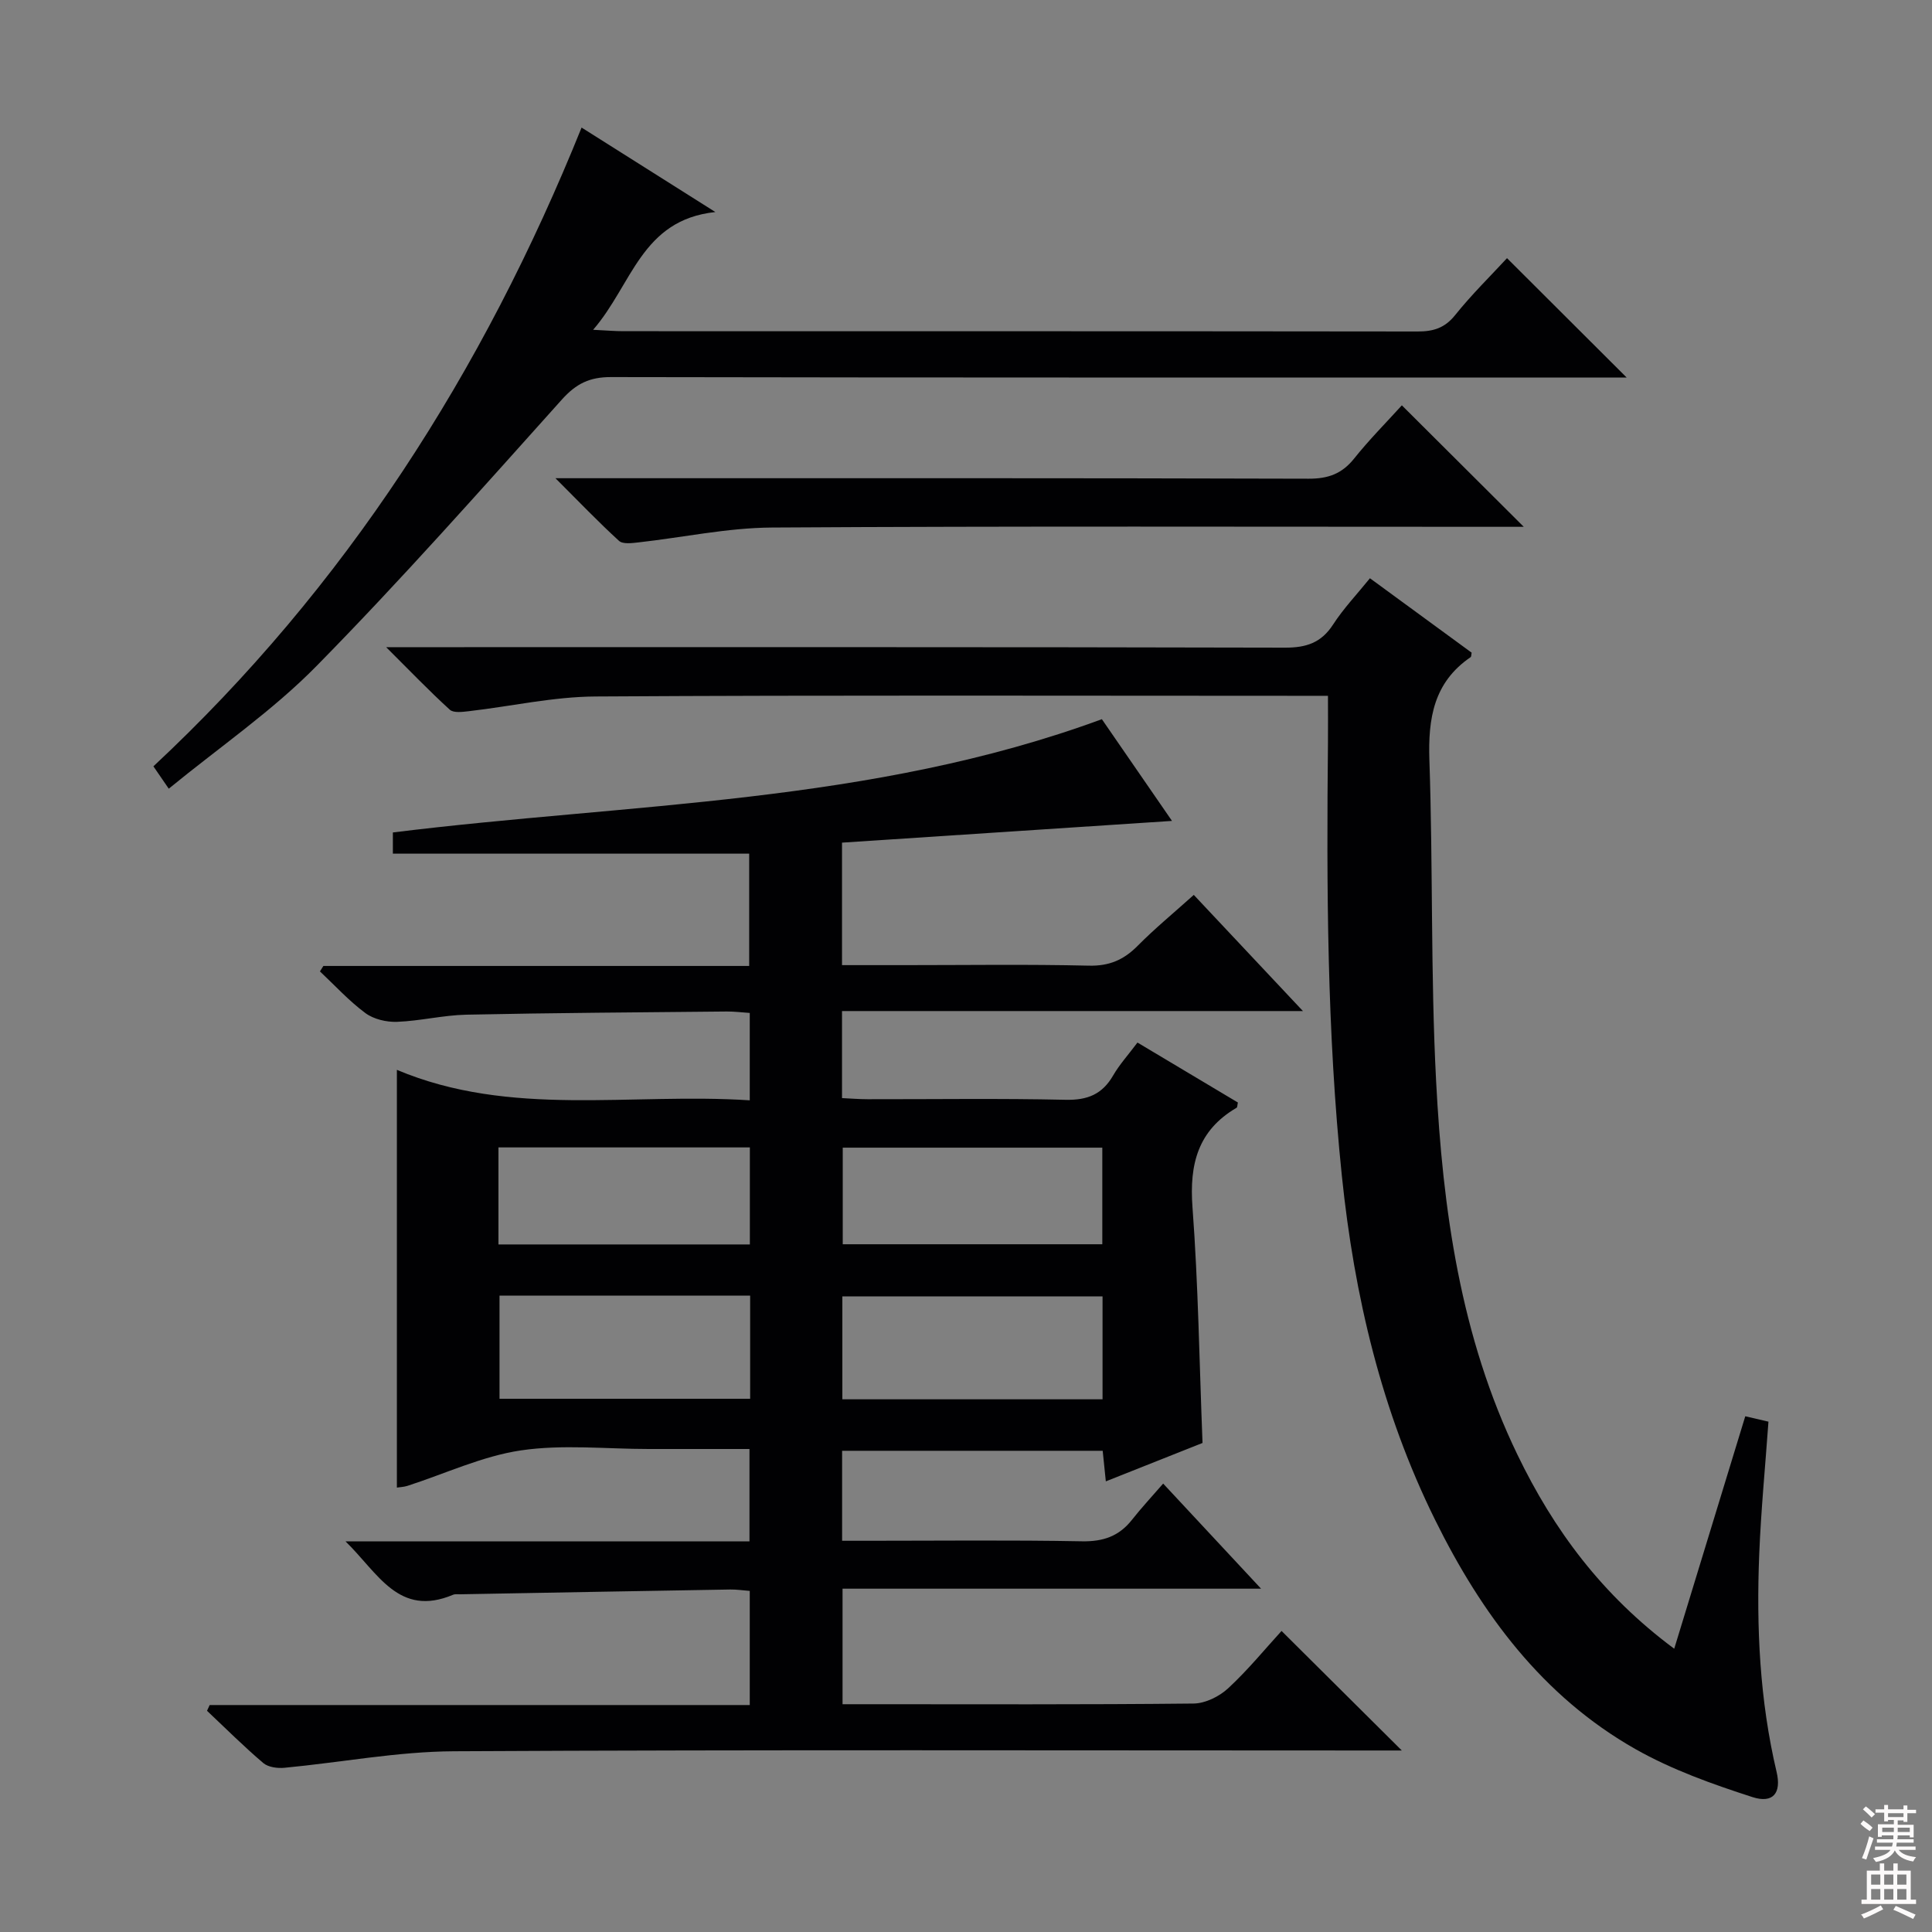
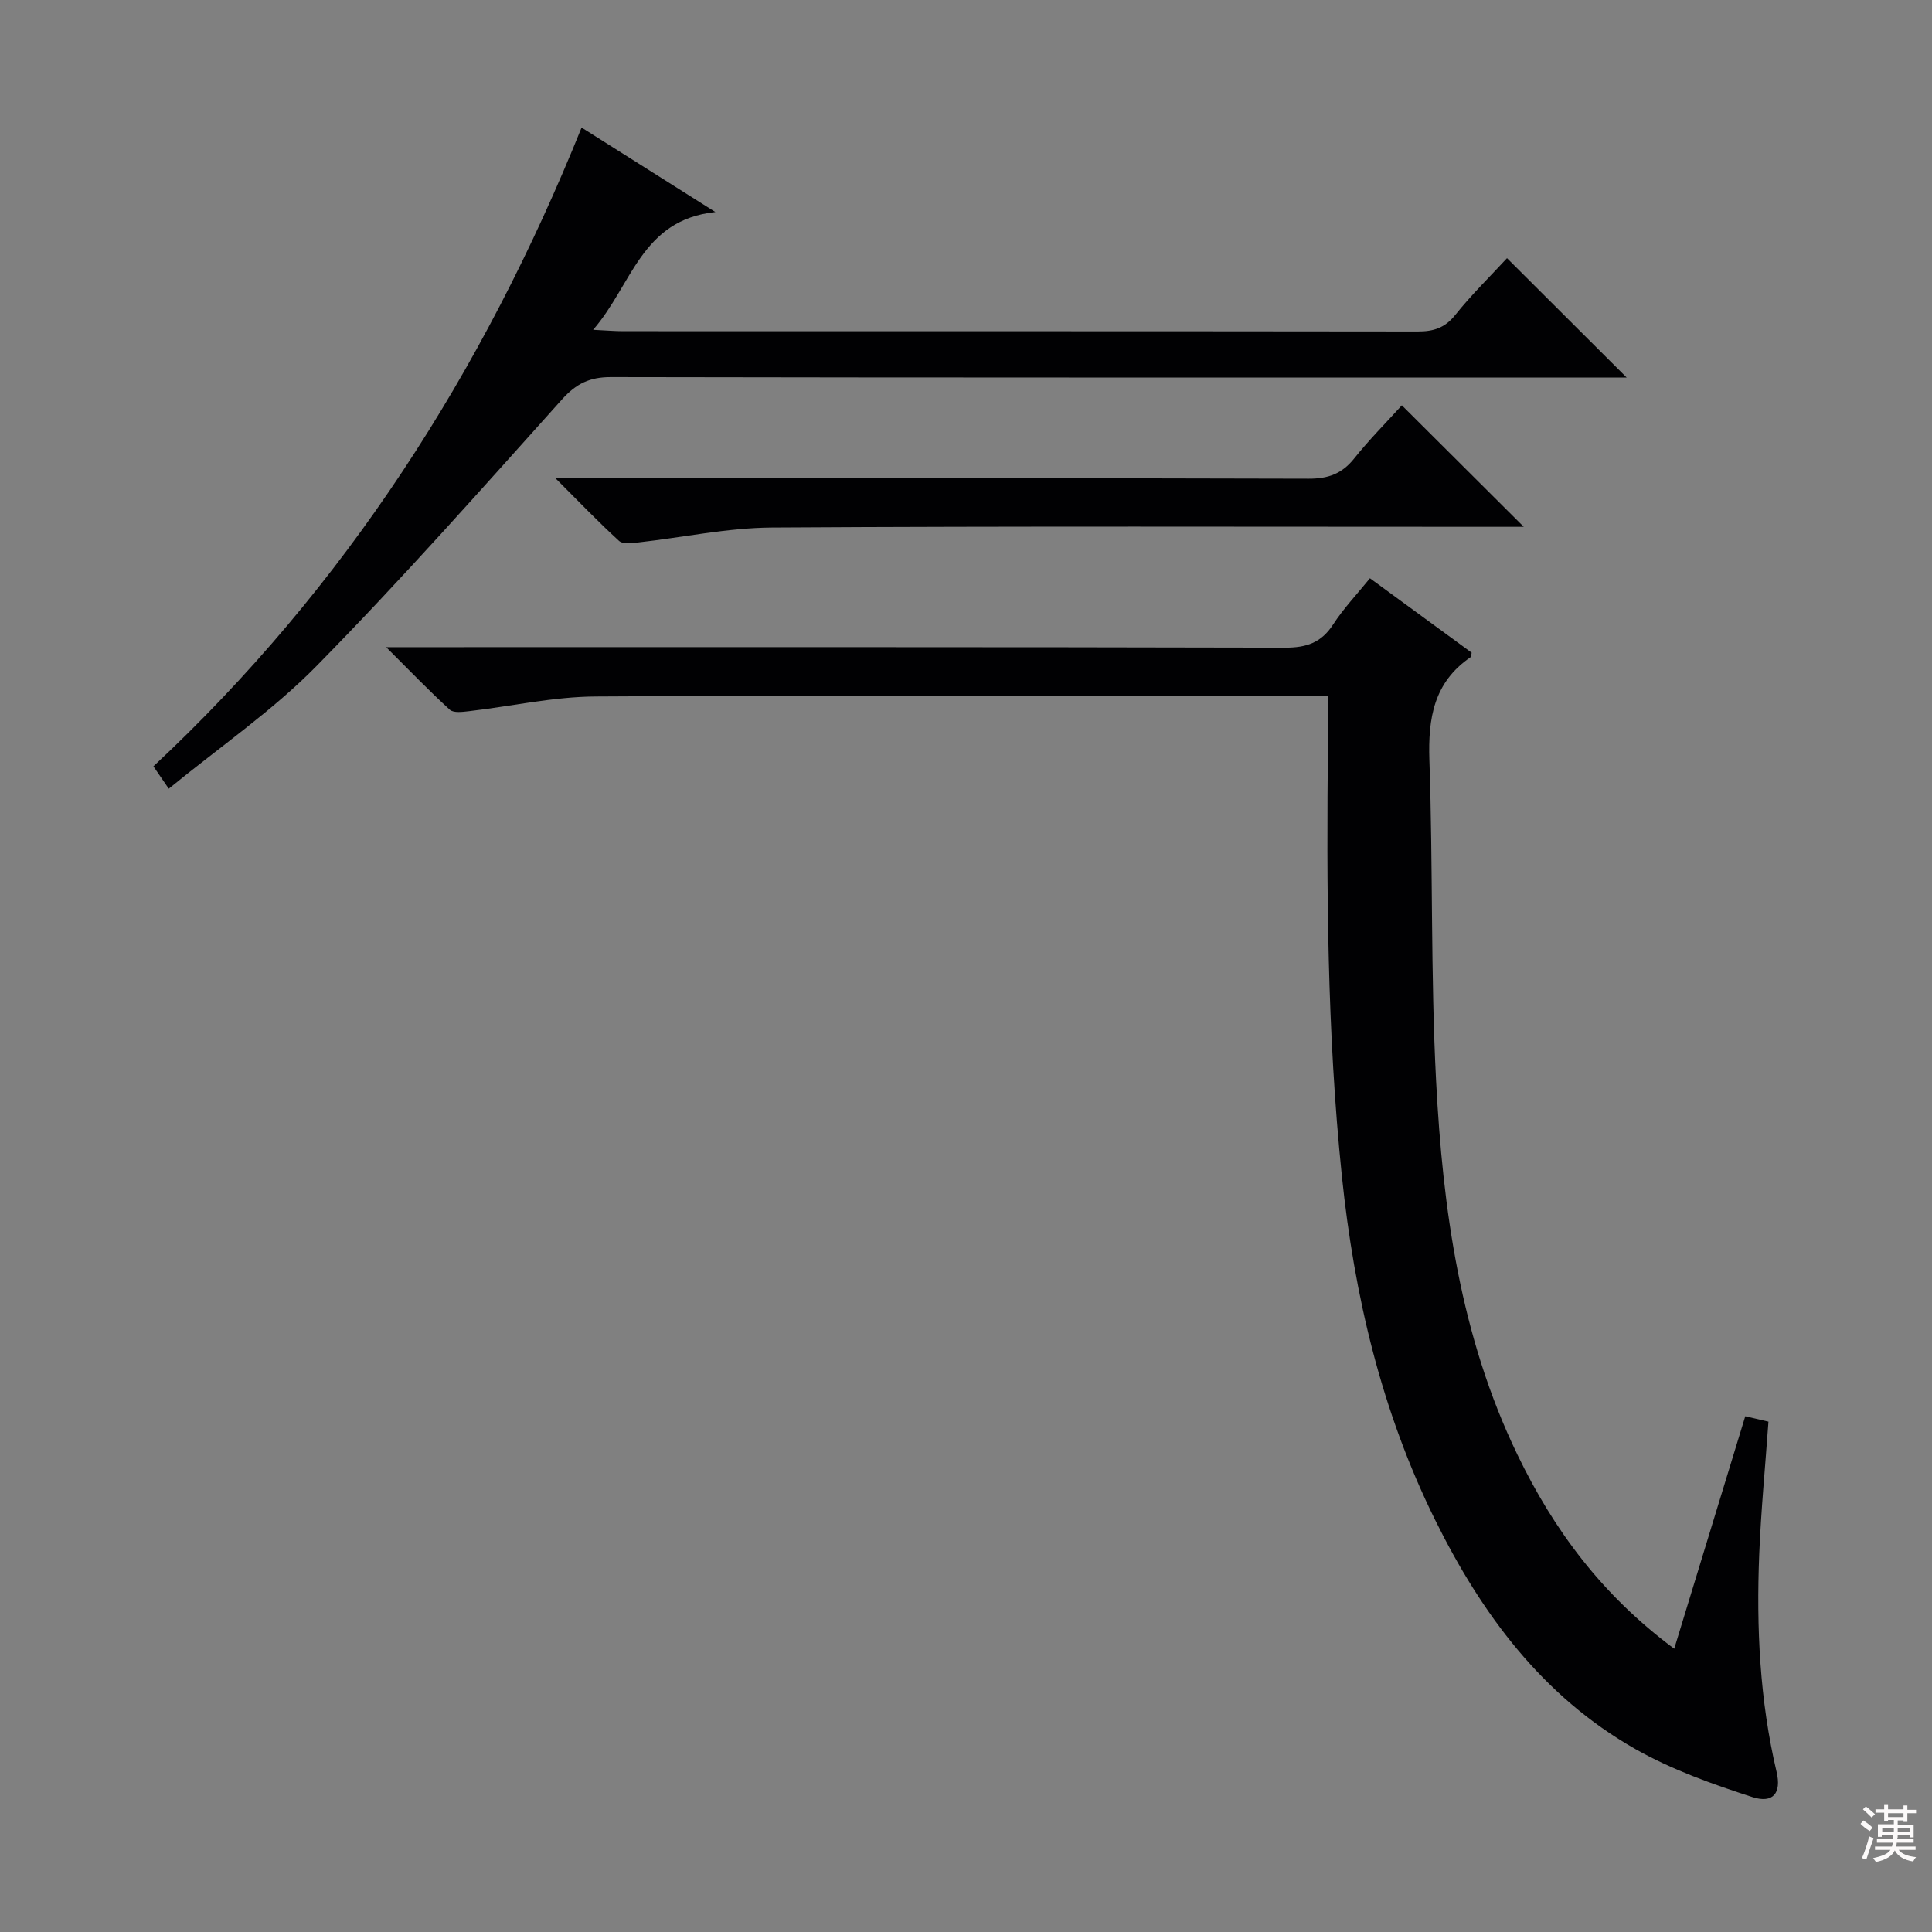
<svg xmlns="http://www.w3.org/2000/svg" enable-background="new 0 0 400 400" viewBox="0 0 400 400">
  <rect x="0" y="0" width="400" height="400" fill="#808080" stroke="none" />
  <g fill="#010103">
-     <path d="m247.16 185.28c7.48 7.95 14.6 15.53 22.6 24.05-32.49 0-63.83 0-95.43 0v18.02c1.78.08 3.55.23 5.32.23 13.66.02 27.33-.19 40.99.12 4.52.1 7.57-1.14 9.82-5.03 1.32-2.28 3.14-4.28 5.04-6.82 6.97 4.16 13.9 8.3 20.79 12.41-.12.5-.09.98-.27 1.09-8 4.68-9.79 11.66-9.13 20.57 1.2 16.05 1.42 32.18 2.08 48.83-6.15 2.44-12.87 5.11-20.02 7.95-.25-2.41-.43-4.19-.65-6.33-17.9 0-35.78 0-53.95 0v18.63h5.18c14.83 0 29.66-.17 44.49.11 4.4.08 7.67-1.06 10.35-4.46 1.95-2.48 4.11-4.79 6.45-7.49 6.99 7.5 13.26 14.23 20.27 21.76-29.48 0-57.87 0-86.65 0v23.92h4.7c22.66 0 45.33.1 67.99-.14 2.43-.03 5.33-1.47 7.16-3.17 4.11-3.81 7.69-8.2 11.04-11.86 8.35 8.3 16.41 16.32 24.9 24.75-1.98 0-3.87 0-5.77 0-63.49 0-126.98-.18-190.46.16-11.7.06-23.39 2.31-35.09 3.42-1.45.14-3.37-.11-4.4-.98-4.03-3.43-7.79-7.18-11.65-10.82.18-.4.37-.79.55-1.19h111.82c0-8.2 0-15.77 0-23.63-1.46-.11-2.74-.31-4.02-.29-18.64.31-37.28.65-55.92.99-.5.01-1.06-.08-1.49.1-11.27 4.74-15.51-4.49-22.27-11.06h83.64c0-6.42 0-12.46 0-19.12-5.34 0-10.61 0-15.88 0-1.67 0-3.33 0-5 0-8.83 0-17.81-.99-26.45.29-8.01 1.19-15.66 4.82-23.48 7.34-.75.24-1.58.26-2.19.36 0-28.68 0-57.2 0-86.49 23.56 9.93 48.33 4.69 73.06 6.31 0-6.35 0-11.93 0-18.09-1.57-.1-3.16-.31-4.75-.3-17.98.18-35.95.28-53.93.66-4.79.1-9.55 1.3-14.35 1.48-2.19.08-4.84-.54-6.56-1.82-3.4-2.52-6.3-5.71-9.4-8.62.24-.38.47-.75.71-1.13h88.16c0-8.12 0-15.81 0-23.25-24.61 0-49.02 0-73.77 0 0-1.24 0-2.78 0-4.39 49.07-6.09 99.03-5.88 146.79-23.45 4.87 7.06 9.82 14.24 14.52 21.06-22.8 1.5-45.49 3-68.32 4.5v25.36h13.13c12.66 0 25.33-.19 37.99.11 4.23.1 7.23-1.22 10.1-4.12 3.5-3.54 7.36-6.71 11.61-10.53zm-18.89 83.12c-18.23 0-36.1 0-53.87 0v21.31h53.87c0-7.14 0-14.06 0-21.31zm-124.85-.16v21.36h51.89c0-7.26 0-14.19 0-21.36-17.39 0-34.49 0-51.89 0zm124.8-30.63c-18.22 0-36.06 0-53.74 0v20h53.74c0-6.89 0-13.46 0-20zm-125.02 20.04h52.05c0-6.85 0-13.43 0-20.09-17.56 0-34.77 0-52.05 0z" />
    <path d="m346.63 341.35c5.03-16.44 9.81-32.11 14.71-48.13 1.41.33 2.95.69 4.8 1.12-.66 9.24-1.54 18.32-1.91 27.42-.61 15.17.09 30.26 3.6 45.12 1.02 4.33-.71 6.57-5 5.19-8.3-2.68-16.7-5.67-24.25-9.95-19.21-10.9-31.84-27.99-41.44-47.41-11.1-22.44-16.75-46.41-19.32-71.23-3.09-29.87-3.18-59.82-2.88-89.79.03-2.98 0-5.95 0-9.63-2.28 0-4.21 0-6.14 0-48.5 0-97-.16-145.5.14-8.73.05-17.45 2.03-26.18 3.04-1.33.15-3.21.41-3.99-.3-4.25-3.87-8.24-8.03-13.18-12.95h6.6c59.83 0 119.66-.05 179.5.1 4.41.01 7.51-1.01 9.96-4.8 2.15-3.32 4.93-6.24 7.62-9.57 7.14 5.22 14.11 10.32 21.06 15.41-.09.39-.05.81-.22.93-7.63 5.21-8.82 12.65-8.53 21.32.76 22.13.24 44.32 1.39 66.42 1.38 26.62 5.02 52.94 16.84 77.38 7.49 15.52 17.46 29.04 32.46 40.17z" />
    <path d="m34.94 163.29c-1.44-2.1-2.18-3.18-3.18-4.63 39.73-37.08 68.27-81.69 88.65-132.25 9.05 5.72 17.72 11.19 27.7 17.49-15.36 1.63-17.21 15.04-25.31 24.38 2.83.14 4.54.29 6.24.29 54.83.01 109.66-.01 164.49.06 3.24 0 5.59-.71 7.74-3.39 3.42-4.27 7.36-8.13 10.74-11.79 8.16 8.14 16.26 16.22 24.77 24.71-1.63 0-3.46 0-5.3 0-68.33 0-136.66.04-204.99-.09-4.38-.01-7.18 1.34-10.13 4.62-16.68 18.58-33.23 37.3-50.73 55.1-9.13 9.32-20.11 16.83-30.69 25.5z" />
    <path d="m290.24 83.92c8.57 8.54 16.75 16.69 25.24 25.15-1.76 0-3.51 0-5.25 0-50.14 0-100.28-.16-150.42.15-9.22.06-18.42 2.05-27.64 3.08-1.34.15-3.22.4-4.01-.32-4.25-3.88-8.23-8.04-13.16-12.97h6.53c49.81 0 99.62-.05 149.42.1 4.04.01 6.88-1.02 9.4-4.16 3.1-3.89 6.63-7.44 9.89-11.03z" />
  </g>
  <path d="m385.2 377.6.6-.7c.6.4 1.3.9 1.9 1.5l-.6.7c-.8-.5-1.4-1-1.9-1.5zm.3 7.1c.6-1.4 1.1-2.9 1.5-4.5.3.1.6.3.9.4-.5 1.4-1 2.9-1.5 4.4zm.2-10.1.6-.6c.7.5 1.3 1.1 1.9 1.6l-.7.7c-.6-.6-1.2-1.2-1.8-1.7zm8.4-.8h.8v.9h1.8v.7h-1.8v1.8h-.8v-.3h-1.2v.9h3.3v2.6h-.8v-.4h-2.5c0 .3 0 .6-.1.8h3.4v.7h-3.5c0 .3-.1.6-.1.8h4v.7h-3.5c.7.9 1.9 1.3 3.6 1.5-.2.2-.4.5-.6.9-1.9-.3-3.2-1.1-3.8-2.3-.5 1.1-1.8 2-3.9 2.4-.2-.3-.4-.5-.6-.8 1.9-.4 3.1-.9 3.6-1.7h-3.2v-.7h3.5c.1-.2.1-.5.2-.8h-3.3v-.7h3.4c0-.2 0-.5 0-.8h-2.4v.3h-.8v-2.6h3.3v-.9h-1.2v.3h-.8v-1.8h-1.8v-.7h1.8v-.9h.8v.9h3.2zm-4.4 5.5h2.4c0-.3 0-.6 0-.9h-2.4zm1.2-3.1h3.2v-.8h-3.2zm4.4 2.2h-2.4v.9h2.5v-.9z" fill="#fcfafa" />
-   <path d="m389.2 385.8h.9v1.5h1.9v-1.5h.9v1.5h2.7v6h1.1v.9h-11.3v-.9h1.1v-6h2.7zm.2 8.7.5.8c-1.2.6-2.5 1.3-4 1.9-.2-.3-.3-.6-.6-.8 1.6-.6 3-1.3 4.1-1.9zm-2-4.3h1.9v-2.1h-1.9zm0 3.1h1.9v-2.2h-1.9zm2.7-3.1h1.9v-2.1h-1.9zm0 3.1h1.9v-2.2h-1.9zm2.4 1.3c1.4.6 2.7 1.2 4.1 1.8l-.5.9c-1.5-.7-2.8-1.4-4.1-1.9zm2.2-6.5h-1.9v2.1h1.9zm-1.9 5.2h1.9v-2.2h-1.9z" fill="#fcfafa" />
</svg>